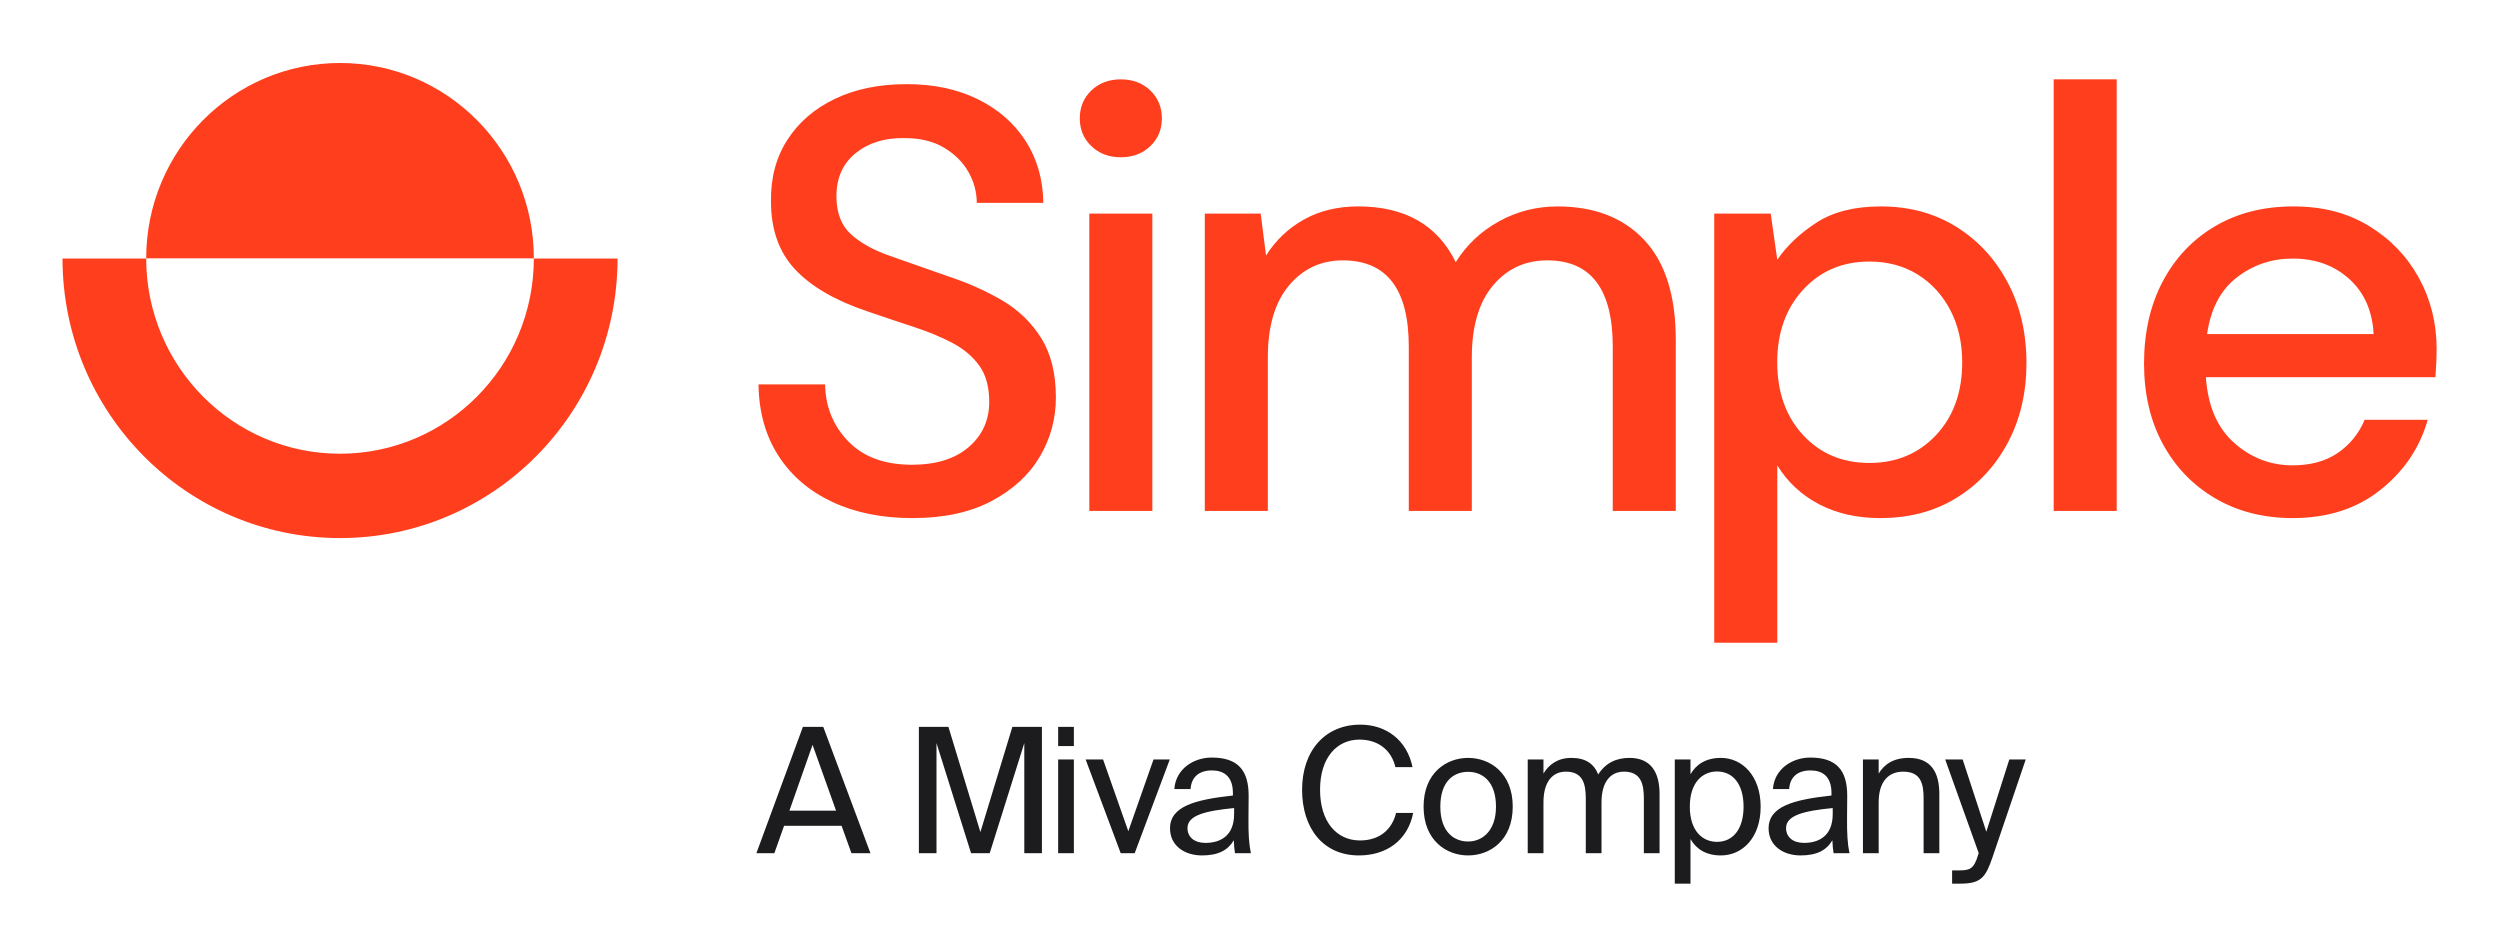
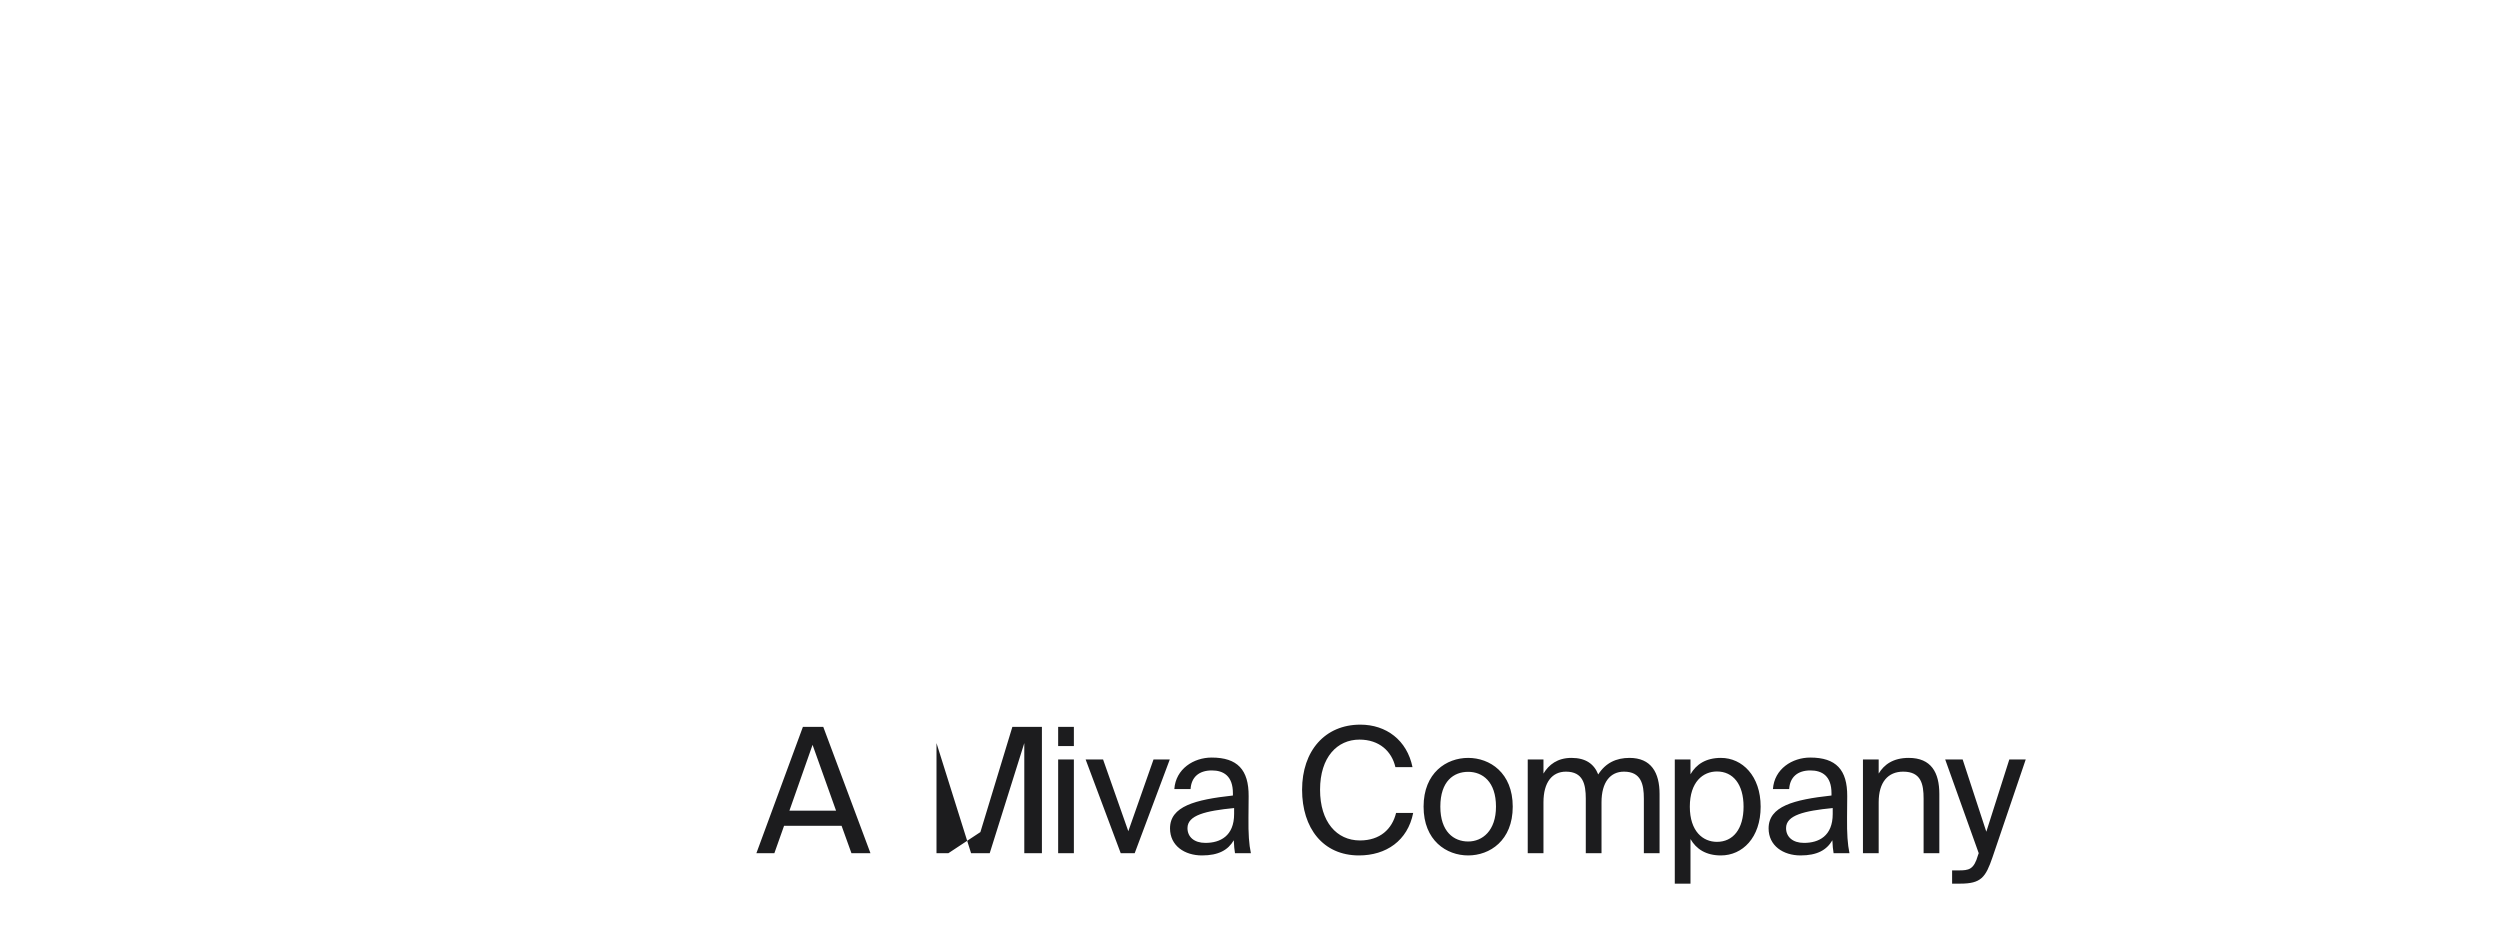
<svg xmlns="http://www.w3.org/2000/svg" width="127" height="48" viewBox="0 0 127 48" fill="none">
  <g id="New Simple Logo">
-     <path id="Vector" d="M50.92 15.266C50.093 14.779 49.157 14.363 48.11 14.018C47.022 13.633 46.056 13.293 45.209 12.998C44.363 12.704 43.699 12.333 43.215 11.887C42.732 11.441 42.49 10.801 42.49 9.969C42.49 9.036 42.817 8.305 43.472 7.777C44.126 7.249 44.956 6.996 45.964 7.016C46.75 7.016 47.414 7.178 47.958 7.503C48.502 7.828 48.914 8.239 49.197 8.736C49.478 9.233 49.619 9.756 49.619 10.304H53.002C52.982 9.106 52.68 8.055 52.096 7.152C51.511 6.249 50.701 5.544 49.664 5.036C48.626 4.529 47.444 4.275 46.054 4.275C44.664 4.275 43.451 4.524 42.414 5.021C41.376 5.518 40.571 6.213 39.997 7.106C39.423 8 39.146 9.045 39.166 10.242C39.166 11.664 39.573 12.81 40.389 13.683C41.205 14.556 42.428 15.267 44.06 15.815C44.886 16.099 45.671 16.363 46.416 16.606C47.161 16.85 47.821 17.124 48.395 17.428C48.969 17.733 49.422 18.119 49.755 18.585C50.087 19.052 50.253 19.661 50.253 20.412C50.253 21.346 49.906 22.113 49.211 22.711C48.516 23.31 47.554 23.609 46.326 23.609C44.936 23.609 43.858 23.213 43.093 22.421C42.328 21.63 41.934 20.666 41.915 19.529H38.532C38.551 20.929 38.889 22.137 39.544 23.152C40.198 24.168 41.109 24.949 42.278 25.497C43.446 26.045 44.805 26.319 46.356 26.319H46.358C47.949 26.318 49.288 26.029 50.376 25.451C51.464 24.872 52.28 24.122 52.823 23.198C53.367 22.274 53.639 21.274 53.639 20.198C53.639 18.981 53.392 17.976 52.899 17.184C52.404 16.392 51.746 15.753 50.92 15.266ZM55.337 25.954H58.539V10.851H55.337V25.954ZM58.434 4.594C58.041 4.219 57.542 4.031 56.938 4.031C56.334 4.031 55.836 4.219 55.443 4.594C55.05 4.97 54.853 5.441 54.853 6.01C54.853 6.579 55.05 7.051 55.443 7.426C55.836 7.802 56.334 7.989 56.938 7.989C57.542 7.989 58.041 7.802 58.434 7.426C58.827 7.05 59.023 6.578 59.023 6.01C59.023 5.442 58.826 4.97 58.434 4.594ZM79.118 10.487C78.051 10.487 77.059 10.741 76.143 11.248C75.226 11.755 74.496 12.446 73.952 13.318C73.026 11.43 71.374 10.486 68.998 10.486C67.95 10.486 67.029 10.709 66.233 11.156C65.438 11.602 64.799 12.211 64.315 12.983L64.043 10.851H61.203V25.954L64.406 25.954V18.159C64.406 16.576 64.763 15.359 65.478 14.506C66.193 13.653 67.104 13.227 68.212 13.227C70.448 13.227 71.566 14.688 71.566 17.611V25.954H74.768V18.159C74.768 16.576 75.126 15.359 75.841 14.506C76.555 13.653 77.477 13.227 78.605 13.227C80.82 13.227 81.928 14.688 81.928 17.611V25.954H85.13V17.276C85.13 15.023 84.596 13.329 83.529 12.192C82.461 11.055 80.992 10.487 79.118 10.487ZM99.379 11.521C98.271 10.832 96.992 10.486 95.542 10.486C94.212 10.486 93.125 10.76 92.279 11.308C91.433 11.857 90.768 12.486 90.285 13.196L89.953 10.852H87.083V32.652H90.286V23.64C90.809 24.492 91.52 25.152 92.416 25.619C93.312 26.086 94.344 26.319 95.512 26.319C96.982 26.319 98.271 25.979 99.379 25.299C100.486 24.619 101.357 23.686 101.992 22.498C102.627 21.31 102.944 19.955 102.944 18.433C102.944 16.91 102.626 15.55 101.992 14.353C101.358 13.155 100.486 12.211 99.379 11.521V11.521ZM98.351 22.102C97.465 23.046 96.337 23.518 94.967 23.518H94.966C93.596 23.518 92.473 23.046 91.597 22.102C90.721 21.158 90.283 19.905 90.283 18.403C90.283 16.901 90.722 15.673 91.597 14.719C92.474 13.765 93.596 13.287 94.966 13.287C95.893 13.287 96.708 13.506 97.413 13.942C98.118 14.378 98.672 14.982 99.075 15.753C99.478 16.525 99.68 17.408 99.68 18.402C99.68 19.925 99.237 21.158 98.351 22.102ZM104.327 25.954L107.529 25.954V4.031H104.327V25.954ZM122.875 14.109C122.27 13.013 121.425 12.136 120.337 11.475C119.249 10.817 118.01 10.486 116.5 10.486C114.99 10.486 113.666 10.821 112.528 11.491C111.389 12.161 110.503 13.095 109.869 14.292C109.234 15.49 108.917 16.9 108.917 18.463C108.917 20.027 109.239 21.398 109.884 22.574C110.528 23.752 111.42 24.67 112.558 25.33C113.696 25.989 115 26.319 116.47 26.319C118.242 26.319 119.728 25.841 120.926 24.887C122.124 23.934 122.925 22.746 123.328 21.325H120.126C119.824 22.035 119.365 22.599 118.751 23.015C118.137 23.431 117.377 23.639 116.47 23.639C115.342 23.639 114.35 23.258 113.495 22.497C112.638 21.736 112.16 20.625 112.059 19.163H123.72C123.74 18.879 123.756 18.62 123.766 18.387C123.776 18.154 123.781 17.936 123.781 17.733C123.781 16.413 123.479 15.206 122.875 14.109ZM112.12 16.972C112.302 15.693 112.805 14.733 113.631 14.094C114.456 13.455 115.403 13.135 116.47 13.135C117.618 13.135 118.575 13.48 119.34 14.17C120.105 14.86 120.519 15.795 120.579 16.972H112.12ZM17.274 3.2C11.836 3.2 7.427 7.643 7.427 13.124H27.12C27.12 7.643 22.712 3.2 17.274 3.2ZM27.119 13.133C27.115 18.61 22.709 23.049 17.273 23.049C11.838 23.049 7.431 18.61 7.427 13.133H3.175C3.179 20.977 9.49 27.334 17.274 27.334C25.058 27.334 31.368 20.977 31.372 13.133H27.119Z" fill="#FF3E1D" />
-     <path id="Vector_2" d="M40.787 36.926H41.822L44.219 43.341H43.253L42.753 41.952H39.83L39.338 43.341H38.425L40.787 36.926ZM40.102 41.182H42.472L41.278 37.838L40.102 41.182ZM49.33 43.341L47.574 37.749V43.341H46.679V36.926H48.18L49.804 42.27L51.428 36.926H52.929V43.341H52.034V37.749L50.278 43.341H49.33ZM54.553 36.926V37.9H53.754V36.926H54.553ZM54.553 38.581V43.341H53.754V38.581H54.553ZM57.318 42.226L58.599 38.581H59.425L57.643 43.341H56.932L55.15 38.581H56.036L57.318 42.226ZM59.437 42.084C59.437 40.961 60.701 40.624 62.632 40.412V40.297C62.632 39.421 62.158 39.138 61.561 39.138C60.894 39.138 60.517 39.492 60.481 40.085H59.656C59.727 39.059 60.639 38.484 61.552 38.484C62.86 38.484 63.44 39.103 63.431 40.448L63.422 41.545C63.413 42.35 63.448 42.889 63.545 43.341H62.737C62.711 43.164 62.685 42.969 62.676 42.686C62.386 43.181 61.903 43.456 61.061 43.456C60.174 43.456 59.437 42.96 59.437 42.084ZM62.693 41.049C61.245 41.191 60.324 41.412 60.324 42.067C60.324 42.518 60.666 42.819 61.236 42.819C61.982 42.819 62.693 42.474 62.693 41.35V41.049ZM71.79 41.297C71.509 42.712 70.412 43.456 69.034 43.456C67.208 43.456 66.146 42.067 66.146 40.12C66.146 38.139 67.313 36.812 69.104 36.812C70.421 36.812 71.474 37.599 71.755 38.97H70.886C70.701 38.165 70.069 37.572 69.06 37.572C67.936 37.572 67.059 38.457 67.059 40.12C67.059 41.748 67.901 42.695 69.086 42.695C70.105 42.695 70.719 42.12 70.921 41.297H71.79ZM76.847 40.978C76.847 42.704 75.679 43.456 74.582 43.456C73.485 43.456 72.318 42.704 72.318 40.978C72.318 39.253 73.485 38.501 74.582 38.501C75.679 38.501 76.847 39.253 76.847 40.978ZM74.582 42.748C75.311 42.748 75.996 42.199 75.996 40.978C75.996 39.704 75.311 39.209 74.582 39.209C73.854 39.209 73.169 39.678 73.169 40.978C73.169 42.252 73.854 42.748 74.582 42.748ZM78.408 43.341H77.609V38.581H78.408V39.297C78.68 38.846 79.119 38.501 79.83 38.501C80.558 38.501 80.98 38.811 81.19 39.342C81.568 38.749 82.112 38.501 82.779 38.501C83.876 38.501 84.306 39.244 84.306 40.333V43.341H83.508V40.572C83.508 39.837 83.367 39.2 82.498 39.2C81.805 39.2 81.357 39.731 81.357 40.757V43.341H80.558V40.572C80.558 39.837 80.418 39.2 79.549 39.2C78.855 39.2 78.408 39.731 78.408 40.757V43.341ZM85.877 38.581V39.333C86.167 38.828 86.659 38.501 87.422 38.501C88.511 38.501 89.441 39.421 89.441 40.978C89.441 42.562 88.511 43.456 87.422 43.456C86.659 43.456 86.167 43.128 85.877 42.624V44.889H85.079V38.581H85.877ZM87.221 42.766C88.037 42.766 88.573 42.12 88.573 40.978C88.573 39.837 88.037 39.191 87.221 39.191C86.51 39.191 85.843 39.722 85.843 40.978C85.843 42.235 86.51 42.766 87.221 42.766ZM89.845 42.084C89.845 40.961 91.109 40.624 93.04 40.412V40.297C93.04 39.421 92.566 39.138 91.969 39.138C91.302 39.138 90.925 39.492 90.89 40.085H90.065C90.135 39.059 91.048 38.484 91.961 38.484C93.269 38.484 93.848 39.103 93.839 40.448L93.83 41.545C93.822 42.35 93.857 42.889 93.953 43.341H93.146C93.12 43.164 93.093 42.969 93.084 42.686C92.795 43.181 92.312 43.456 91.469 43.456C90.582 43.456 89.845 42.96 89.845 42.084ZM93.102 41.049C91.653 41.191 90.732 41.412 90.732 42.067C90.732 42.518 91.074 42.819 91.645 42.819C92.391 42.819 93.102 42.474 93.102 41.35V41.049ZM95.437 39.297C95.709 38.846 96.165 38.501 96.964 38.501C98.105 38.501 98.518 39.244 98.518 40.333V43.341H97.719V40.572C97.719 39.837 97.596 39.2 96.683 39.2C95.911 39.2 95.437 39.731 95.437 40.757V43.341H94.638V38.581H95.437V39.297ZM102.907 38.581L101.221 43.544C100.87 44.57 100.642 44.889 99.58 44.889H99.167V44.216H99.492C100.019 44.216 100.273 44.181 100.484 43.438L100.519 43.341L98.816 38.581H99.703L100.905 42.252L102.073 38.581H102.907Z" fill="#1C1C1E" />
+     <path id="Vector_2" d="M40.787 36.926H41.822L44.219 43.341H43.253L42.753 41.952H39.83L39.338 43.341H38.425L40.787 36.926ZM40.102 41.182H42.472L41.278 37.838L40.102 41.182ZM49.33 43.341L47.574 37.749V43.341H46.679H48.18L49.804 42.27L51.428 36.926H52.929V43.341H52.034V37.749L50.278 43.341H49.33ZM54.553 36.926V37.9H53.754V36.926H54.553ZM54.553 38.581V43.341H53.754V38.581H54.553ZM57.318 42.226L58.599 38.581H59.425L57.643 43.341H56.932L55.15 38.581H56.036L57.318 42.226ZM59.437 42.084C59.437 40.961 60.701 40.624 62.632 40.412V40.297C62.632 39.421 62.158 39.138 61.561 39.138C60.894 39.138 60.517 39.492 60.481 40.085H59.656C59.727 39.059 60.639 38.484 61.552 38.484C62.86 38.484 63.44 39.103 63.431 40.448L63.422 41.545C63.413 42.35 63.448 42.889 63.545 43.341H62.737C62.711 43.164 62.685 42.969 62.676 42.686C62.386 43.181 61.903 43.456 61.061 43.456C60.174 43.456 59.437 42.96 59.437 42.084ZM62.693 41.049C61.245 41.191 60.324 41.412 60.324 42.067C60.324 42.518 60.666 42.819 61.236 42.819C61.982 42.819 62.693 42.474 62.693 41.35V41.049ZM71.79 41.297C71.509 42.712 70.412 43.456 69.034 43.456C67.208 43.456 66.146 42.067 66.146 40.12C66.146 38.139 67.313 36.812 69.104 36.812C70.421 36.812 71.474 37.599 71.755 38.97H70.886C70.701 38.165 70.069 37.572 69.06 37.572C67.936 37.572 67.059 38.457 67.059 40.12C67.059 41.748 67.901 42.695 69.086 42.695C70.105 42.695 70.719 42.12 70.921 41.297H71.79ZM76.847 40.978C76.847 42.704 75.679 43.456 74.582 43.456C73.485 43.456 72.318 42.704 72.318 40.978C72.318 39.253 73.485 38.501 74.582 38.501C75.679 38.501 76.847 39.253 76.847 40.978ZM74.582 42.748C75.311 42.748 75.996 42.199 75.996 40.978C75.996 39.704 75.311 39.209 74.582 39.209C73.854 39.209 73.169 39.678 73.169 40.978C73.169 42.252 73.854 42.748 74.582 42.748ZM78.408 43.341H77.609V38.581H78.408V39.297C78.68 38.846 79.119 38.501 79.83 38.501C80.558 38.501 80.98 38.811 81.19 39.342C81.568 38.749 82.112 38.501 82.779 38.501C83.876 38.501 84.306 39.244 84.306 40.333V43.341H83.508V40.572C83.508 39.837 83.367 39.2 82.498 39.2C81.805 39.2 81.357 39.731 81.357 40.757V43.341H80.558V40.572C80.558 39.837 80.418 39.2 79.549 39.2C78.855 39.2 78.408 39.731 78.408 40.757V43.341ZM85.877 38.581V39.333C86.167 38.828 86.659 38.501 87.422 38.501C88.511 38.501 89.441 39.421 89.441 40.978C89.441 42.562 88.511 43.456 87.422 43.456C86.659 43.456 86.167 43.128 85.877 42.624V44.889H85.079V38.581H85.877ZM87.221 42.766C88.037 42.766 88.573 42.12 88.573 40.978C88.573 39.837 88.037 39.191 87.221 39.191C86.51 39.191 85.843 39.722 85.843 40.978C85.843 42.235 86.51 42.766 87.221 42.766ZM89.845 42.084C89.845 40.961 91.109 40.624 93.04 40.412V40.297C93.04 39.421 92.566 39.138 91.969 39.138C91.302 39.138 90.925 39.492 90.89 40.085H90.065C90.135 39.059 91.048 38.484 91.961 38.484C93.269 38.484 93.848 39.103 93.839 40.448L93.83 41.545C93.822 42.35 93.857 42.889 93.953 43.341H93.146C93.12 43.164 93.093 42.969 93.084 42.686C92.795 43.181 92.312 43.456 91.469 43.456C90.582 43.456 89.845 42.96 89.845 42.084ZM93.102 41.049C91.653 41.191 90.732 41.412 90.732 42.067C90.732 42.518 91.074 42.819 91.645 42.819C92.391 42.819 93.102 42.474 93.102 41.35V41.049ZM95.437 39.297C95.709 38.846 96.165 38.501 96.964 38.501C98.105 38.501 98.518 39.244 98.518 40.333V43.341H97.719V40.572C97.719 39.837 97.596 39.2 96.683 39.2C95.911 39.2 95.437 39.731 95.437 40.757V43.341H94.638V38.581H95.437V39.297ZM102.907 38.581L101.221 43.544C100.87 44.57 100.642 44.889 99.58 44.889H99.167V44.216H99.492C100.019 44.216 100.273 44.181 100.484 43.438L100.519 43.341L98.816 38.581H99.703L100.905 42.252L102.073 38.581H102.907Z" fill="#1C1C1E" />
  </g>
</svg>